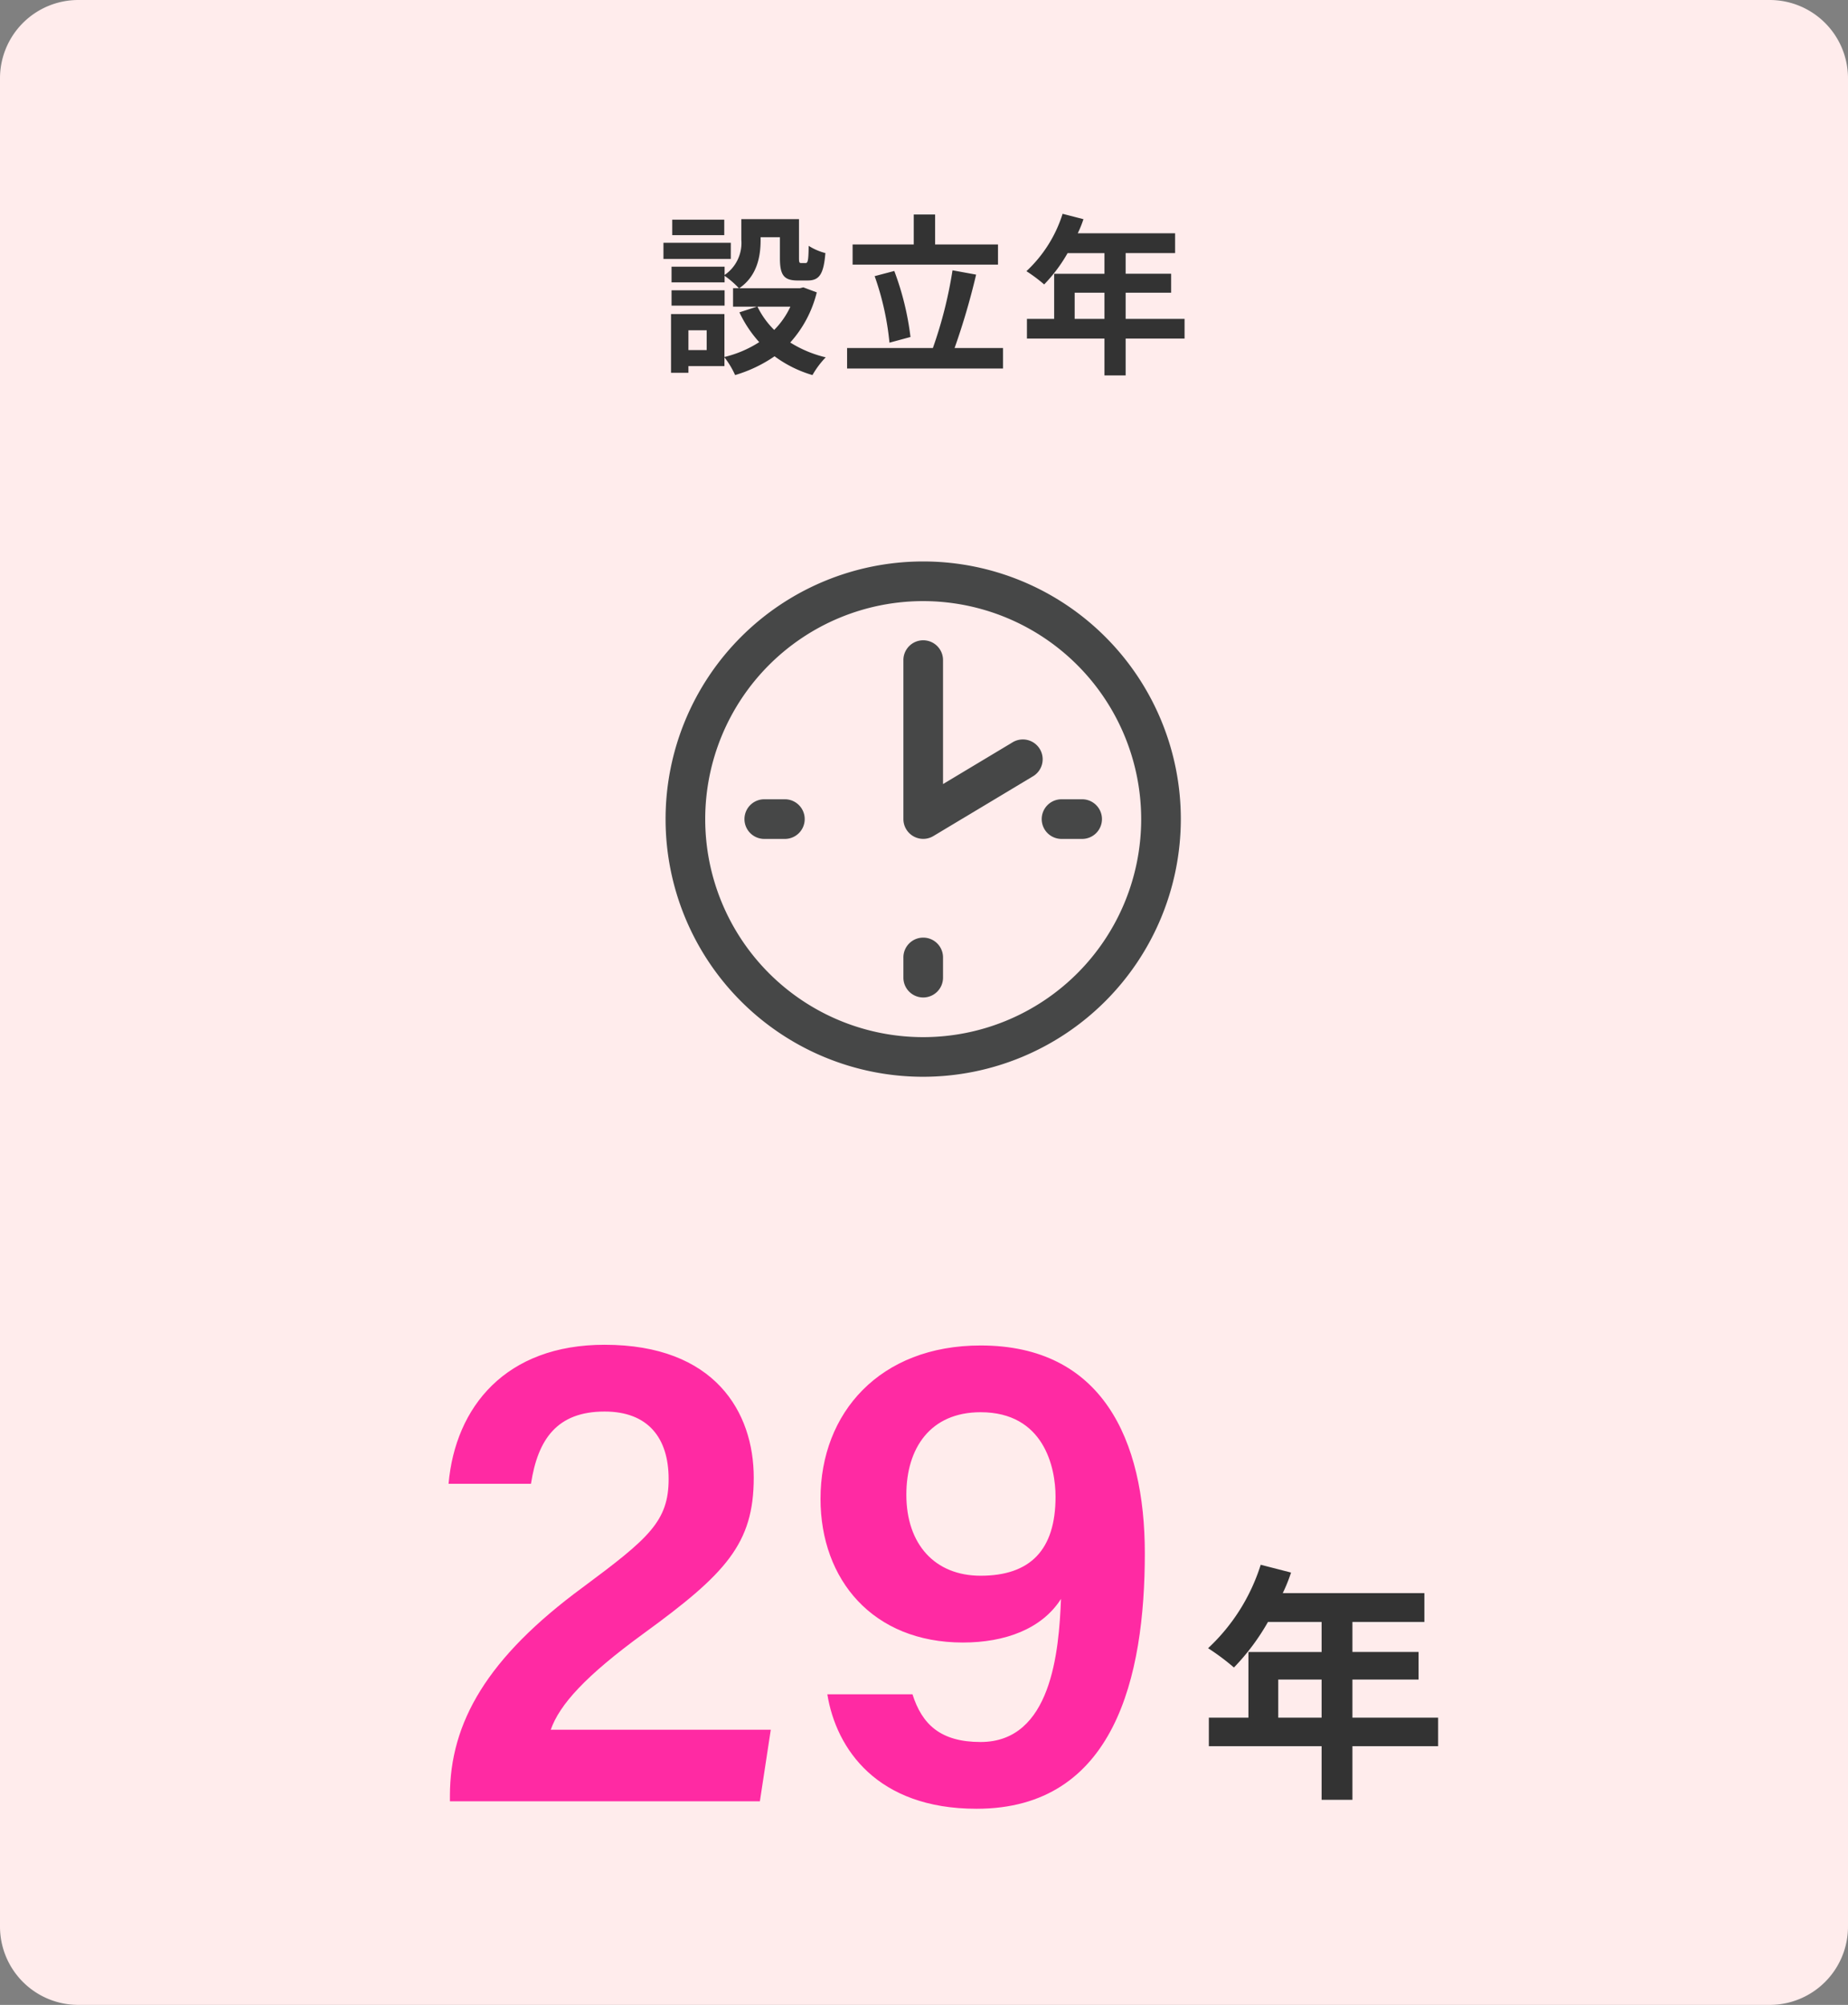
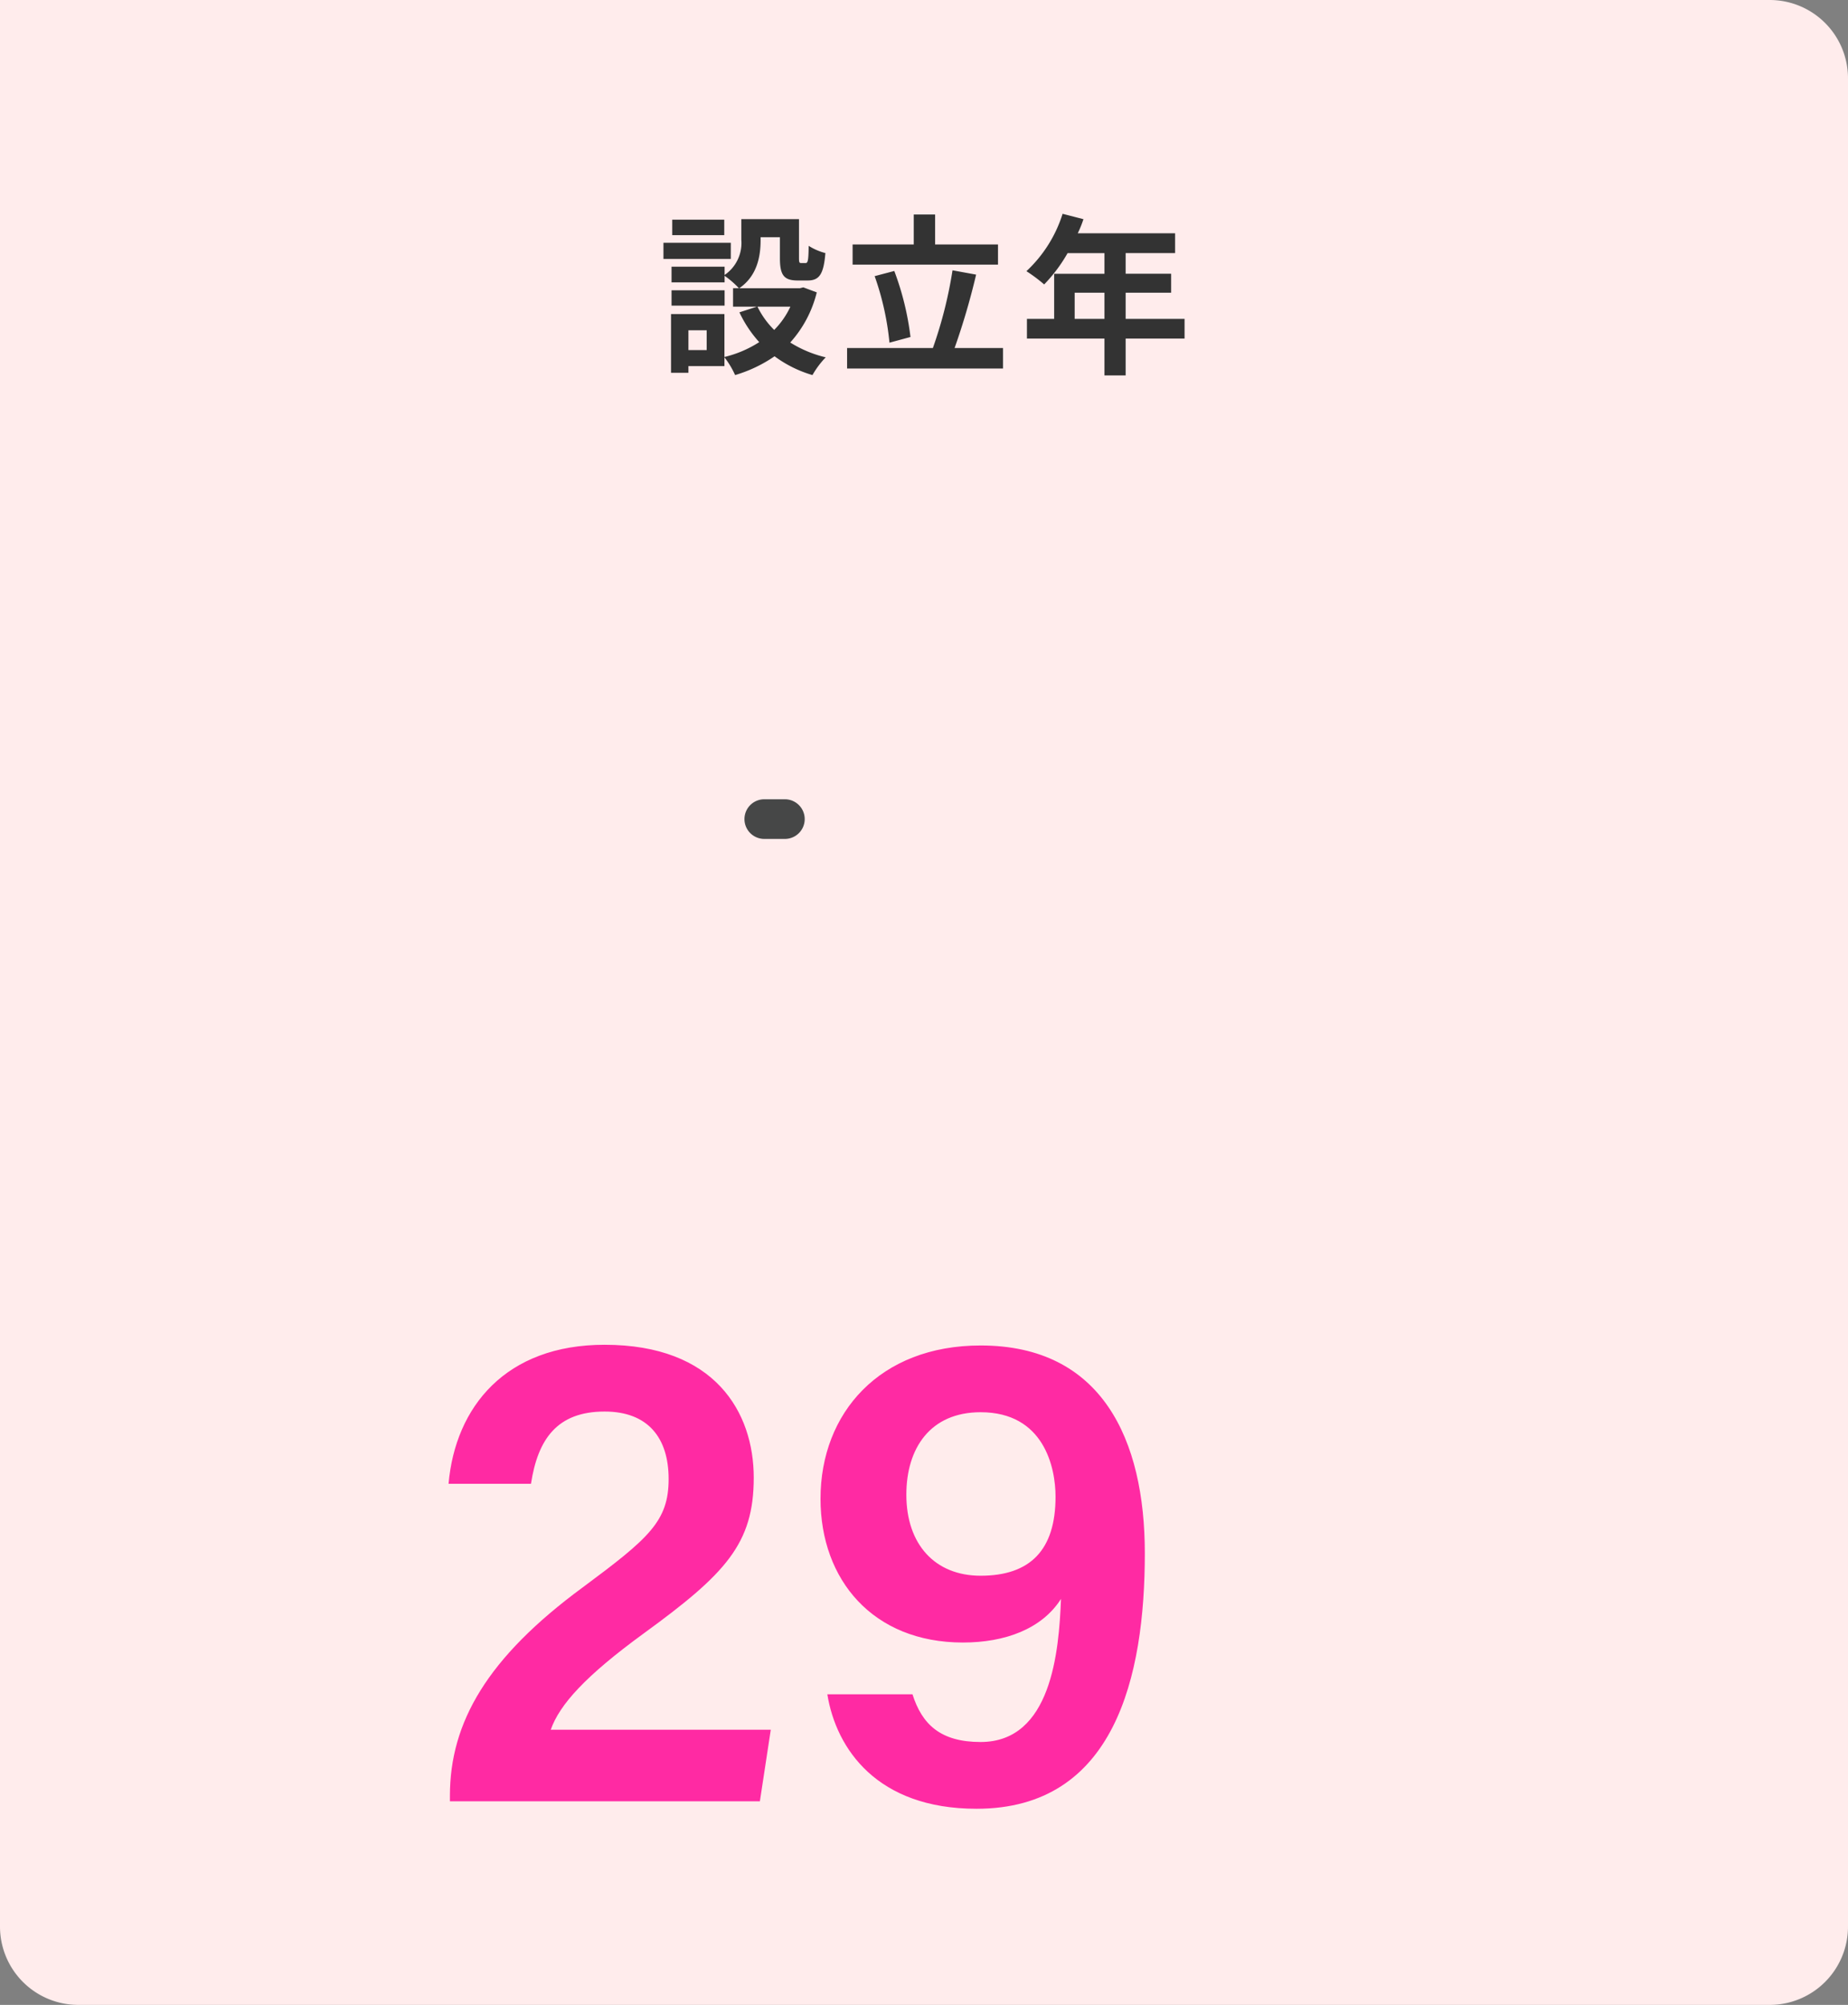
<svg xmlns="http://www.w3.org/2000/svg" width="236" height="256" viewBox="0 0 236 256">
  <rect x="0" y="0" width="236" height="256" fill="#808080" stroke="none" />
  <g id="グループ_267" data-name="グループ 267" transform="translate(16829 12206)">
-     <path id="パス_3103" data-name="パス 3103" d="M10,0H226a10,10,0,0,1,10,10V246a10,10,0,0,1-10,10H10A10,10,0,0,1,0,246V10A10,10,0,0,1,10,0Z" transform="translate(-16829 -12206)" fill="#ffecec" />
+     <path id="パス_3103" data-name="パス 3103" d="M10,0H226a10,10,0,0,1,10,10V246a10,10,0,0,1-10,10H10A10,10,0,0,1,0,246A10,10,0,0,1,10,0Z" transform="translate(-16829 -12206)" fill="#ffecec" />
    <path id="パス_3128" data-name="パス 3128" d="M-4.959,0l1.392-9.135h-28.1c1.131-3.219,4.437-6.873,11.832-12.267C-9.309-29.058-5.742-32.886-5.742-41.325c0-8.352-4.959-16.965-19.053-16.965-12.615,0-19.053,7.917-19.923,17.748h10.527c.87-5.655,3.306-9.222,9.4-9.222,5.568,0,8.178,3.393,8.178,8.613,0,5.394-2.523,7.569-10.962,13.833C-39.759-18.357-44.544-10.092-44.544-.7V0ZM3.654-13.659C4.785-6.7,10,.957,22.707.957,40.368.957,44.2-15.921,44.2-31.668,44.2-46.2,38.715-58.2,23.229-58.2,10.353-58.2,2.784-49.59,2.784-38.628c0,10.353,6.7,18.357,18.183,18.357,5.394,0,10.092-1.74,12.528-5.568-.261,6.7-1.218,18.27-10.266,18.27-5.133,0-7.482-2.262-8.7-6.09ZM23.229-49.677c8.091,0,9.57,7.047,9.57,10.788C32.8-32.1,29.58-28.8,23.229-28.8c-5.829,0-9.483-4-9.483-10.353C13.746-45.066,16.791-49.677,23.229-49.677Z" transform="translate(-16727 -11976)" fill="#ff2aa3" />
-     <path id="パス_3127" data-name="パス 3127" d="M-5.76-7.68v-4.864H-.224V-7.68Zm20.416,0H3.712v-4.864H12.16v-3.52H3.712V-19.9H12.9v-3.68H-5.184a20.43,20.43,0,0,0,1.056-2.624L-8-27.2a24.677,24.677,0,0,1-6.72,10.656,29.451,29.451,0,0,1,3.3,2.464A28.758,28.758,0,0,0-7.072-19.9H-.224v3.84H-9.568V-7.68h-5.056v3.648h14.4V2.816H3.712V-4.032H14.656Z" transform="translate(-16660 -11979)" fill="#333" />
    <path id="パス_3104" data-name="パス 3104" d="M8.492-17.952H1.848v1.98H8.492ZM9.328-15H.726v2.068h8.6ZM8.536-8.932H1.76v1.958H8.536Zm8.4,2.09a10.432,10.432,0,0,1-2.068,2.97,10.84,10.84,0,0,1-2.134-2.97ZM6.248-1.3H3.916v-2.53H6.248ZM18.59-9.306l-.44.11H10.406c2.288-1.562,2.728-4.07,2.728-6.138v-.374H15.6v2.662c0,2.178.506,2.86,2.266,2.86H19.14c1.474,0,2.046-.77,2.266-3.5a7.464,7.464,0,0,1-2.134-.924c-.022,1.914-.11,2.2-.4,2.2h-.55c-.242,0-.286-.066-.286-.682v-4.928H10.67V-15.4a4.944,4.944,0,0,1-2.134,4.51v-1.056H1.76v2H8.536v-.836A11.664,11.664,0,0,1,10.362-9.2H9.614v2.354h3.058l-2.244.726a15.3,15.3,0,0,0,2.53,3.806A14.422,14.422,0,0,1,8.514-.418V-5.9H1.694v7.5H3.916V.748h4.6V-.374A11.076,11.076,0,0,1,9.878,1.892a17.77,17.77,0,0,0,5.038-2.4,15.333,15.333,0,0,0,4.84,2.4A11.273,11.273,0,0,1,21.45-.374a15.022,15.022,0,0,1-4.532-1.892,14.844,14.844,0,0,0,3.388-6.4Zm24.86-5.478H35.42v-3.828H32.692v3.828h-7.81v2.574H43.45ZM32.274-2.97A36.084,36.084,0,0,0,30.206-11.4l-2.508.66A35.666,35.666,0,0,1,29.59-2.244Zm5.632,1.408a89.534,89.534,0,0,0,2.75-9.372l-3.014-.55a54.982,54.982,0,0,1-2.508,9.922H24.178V1.056h19.91V-1.562ZM53.24-5.28V-8.624h3.806V-5.28Zm14.036,0H59.752V-8.624H65.56v-2.42H59.752v-2.64h6.314v-2.53H53.636a14.045,14.045,0,0,0,.726-1.8L51.7-18.7a16.966,16.966,0,0,1-4.62,7.326A20.247,20.247,0,0,1,49.346-9.68a19.771,19.771,0,0,0,2.992-4h4.708v2.64H50.622V-5.28H47.146v2.508h9.9V1.936h2.706V-2.772h7.524Z" transform="translate(-16745 -12160)" fill="#333" />
    <g id="グループ_225" data-name="グループ 225" transform="translate(-17626.762 -16595.77)">
-       <path id="パス_2737" data-name="パス 2737" d="M1176.9,3409.8a32.9,32.9,0,1,1,32.9-32.9,32.936,32.936,0,0,1-32.9,32.9m0-60.737a27.838,27.838,0,1,0,27.838,27.838,27.869,27.869,0,0,0-27.838-27.838" transform="translate(-261.24 1117.461)" fill="#464747" />
-       <path id="パス_2738" data-name="パス 2738" d="M1301.063,3445.059h-2.531a2.531,2.531,0,1,1,0-5.061h2.531a2.531,2.531,0,1,1,0,5.061" transform="translate(-365.156 1051.83)" fill="#464747" />
      <path id="パス_2739" data-name="パス 2739" d="M1181.063,3445.059h-2.531a2.531,2.531,0,1,1,0-5.061h2.531a2.531,2.531,0,1,1,0,5.061" transform="translate(-283.117 1051.83)" fill="#464747" />
-       <path id="パス_2740" data-name="パス 2740" d="M1242.533,3503.59a2.531,2.531,0,0,1-2.531-2.531v-2.531a2.531,2.531,0,1,1,5.061,0v2.531a2.531,2.531,0,0,1-2.531,2.531" transform="translate(-326.871 1013.545)" fill="#464747" />
-       <path id="パス_2741" data-name="パス 2741" d="M1242.533,3401.3a2.531,2.531,0,0,1-2.531-2.531v-20.246a2.531,2.531,0,1,1,5.061,0V3394.3l8.821-5.292a2.531,2.531,0,1,1,2.6,4.34l-12.653,7.592a2.53,2.53,0,0,1-1.3.361" transform="translate(-326.871 1095.584)" fill="#464747" />
    </g>
  </g>
</svg>